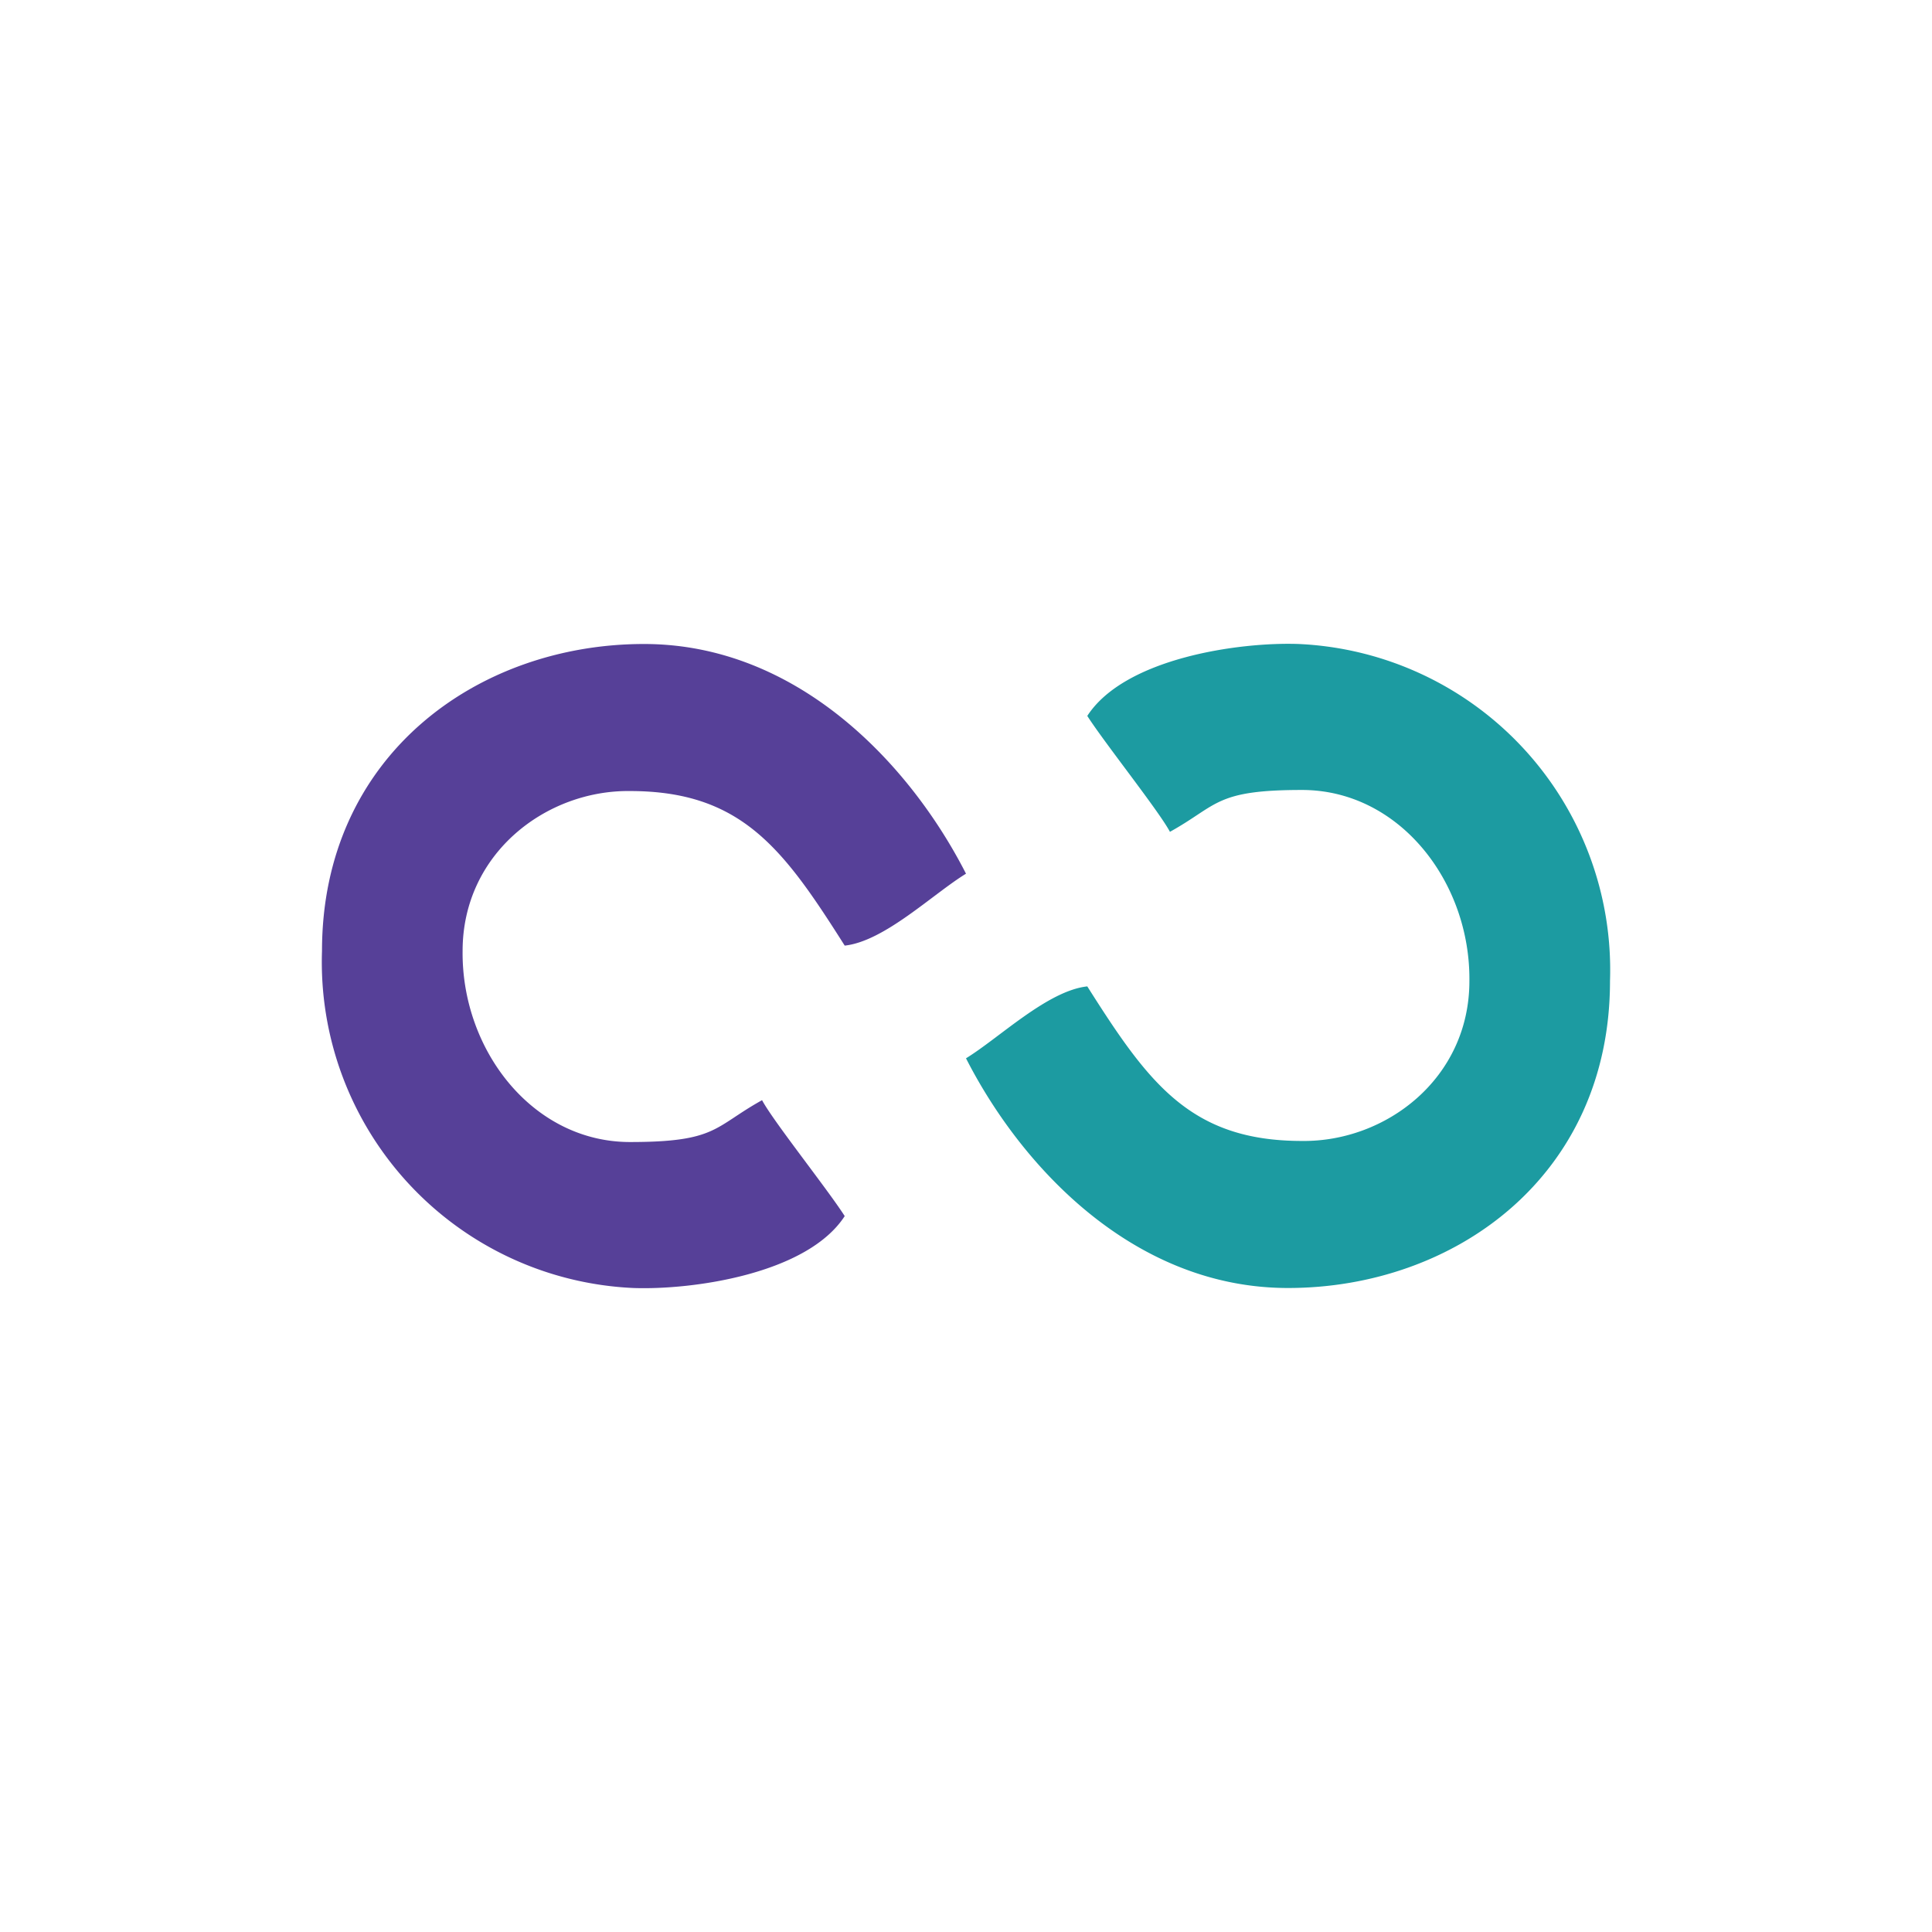
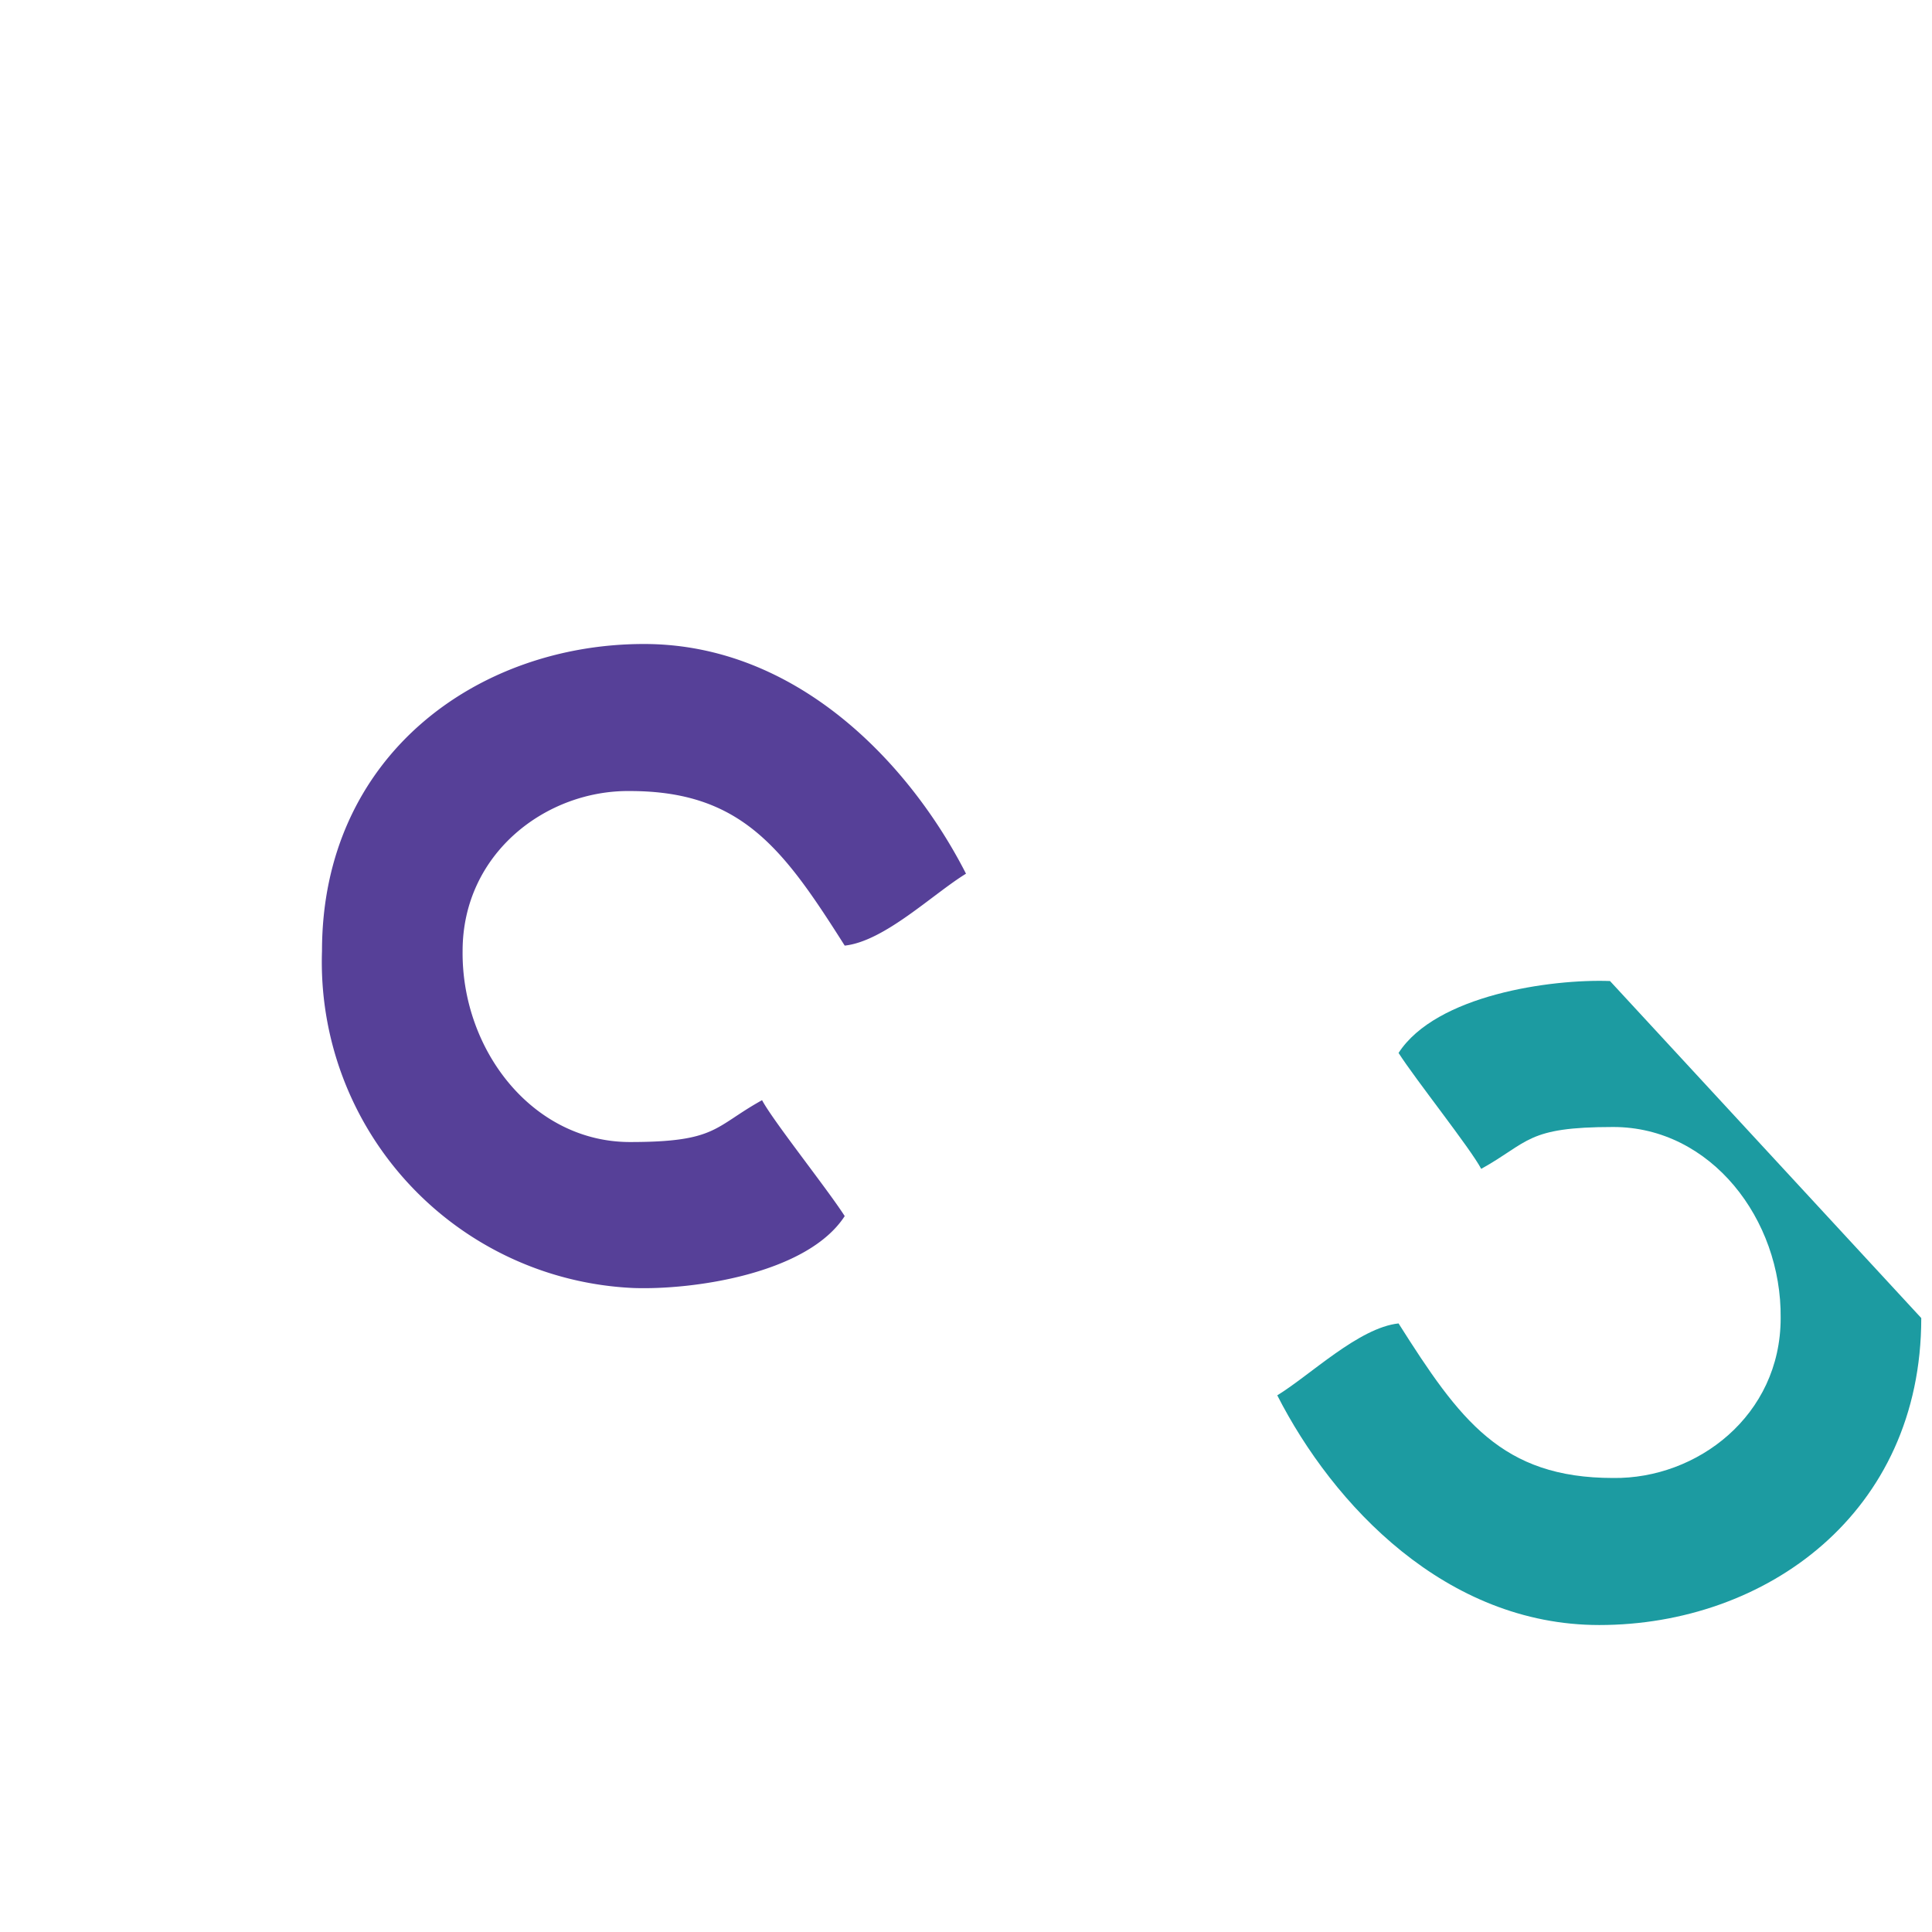
<svg xmlns="http://www.w3.org/2000/svg" width="18" height="18">
-   <path fill="#fff" d="M0 0h18v18H0z" />
  <path fill="#564098" d="M3 8.86A3.04 3.04 0 0 0 5.9 12c.55.02 1.62-.13 1.97-.67-.16-.25-.67-.89-.77-1.08-.45.25-.42.39-1.23.39-.91 0-1.57-.86-1.56-1.78 0-.91.78-1.5 1.56-1.49 1.04 0 1.43.54 2 1.44.37-.04.82-.48 1.13-.67C8.48 7.12 7.43 6 6 6 4.45 6 3 7.04 3 8.86" />
-   <path fill="#1C9BA1" d="M15 9.14A3.04 3.04 0 0 0 12.1 6c-.55-.02-1.62.13-1.97.67.16.25.67.89.77 1.08.45-.25.42-.39 1.23-.39.91 0 1.57.86 1.56 1.78 0 .91-.78 1.5-1.56 1.49-1.04 0-1.43-.54-2-1.44-.37.04-.82.48-1.13.67.52 1.02 1.57 2.14 3 2.14 1.55 0 3-1.04 3-2.86" />
+   <path fill="#1C9BA1" d="M15 9.14c-.55-.02-1.62.13-1.97.67.16.25.67.89.77 1.08.45-.25.42-.39 1.23-.39.91 0 1.57.86 1.56 1.78 0 .91-.78 1.5-1.56 1.49-1.04 0-1.43-.54-2-1.44-.37.04-.82.48-1.13.67.52 1.02 1.57 2.14 3 2.14 1.55 0 3-1.04 3-2.86" />
</svg>